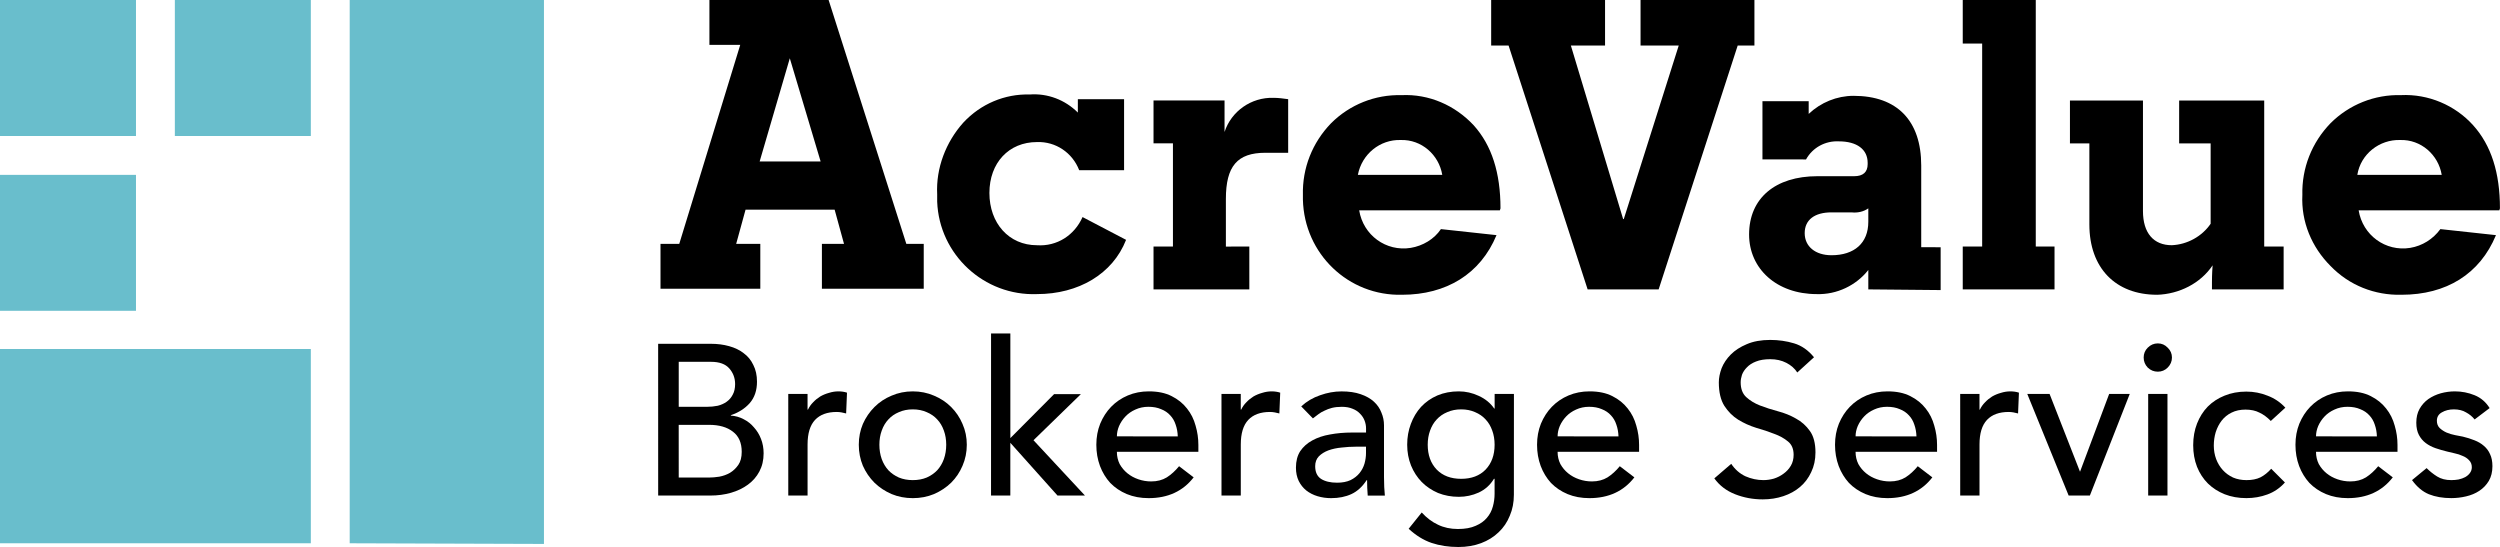
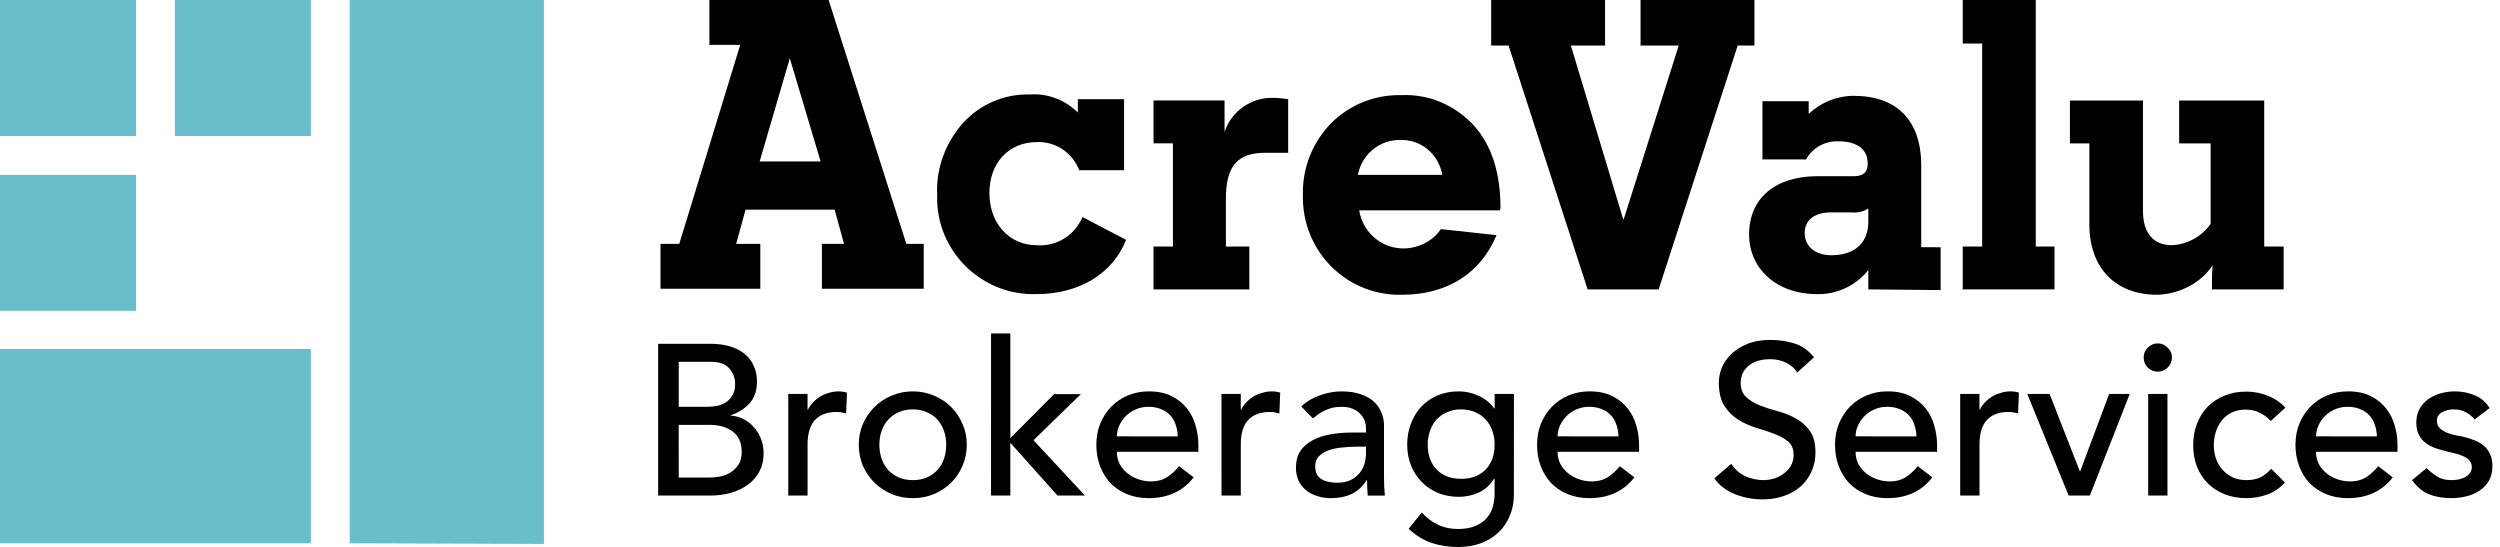
<svg xmlns="http://www.w3.org/2000/svg" xmlns:ns1="http://www.inkscape.org/namespaces/inkscape" xmlns:ns2="http://sodipodi.sourceforge.net/DTD/sodipodi-0.dtd" width="98.743mm" height="21.605mm" viewBox="0 0 98.743 21.605" version="1.1" id="svg2324" ns1:version="1.0.2 (e86c870879, 2021-01-15)" ns2:docname="logo-brokerage-stacked.svg">
  <defs id="defs2318" />
  <ns2:namedview id="base" pagecolor="#ffffff" bordercolor="#666666" borderopacity="1.0" ns1:pageopacity="0.0" ns1:pageshadow="2" ns1:zoom="1.979899" ns1:cx="187.49706" ns1:cy="54.950586" ns1:document-units="mm" ns1:current-layer="layer1" ns1:document-rotation="0" showgrid="false" fit-margin-top="0" fit-margin-left="0" fit-margin-right="0" fit-margin-bottom="0" ns1:window-width="1920" ns1:window-height="1011" ns1:window-x="0" ns1:window-y="0" ns1:window-maximized="1" />
  <g ns1:label="Layer 1" ns1:groupmode="layer" id="layer1" transform="translate(-3.545,-73.864)">
    <path id="path" class="st0" d="m 31.565,73.864 v 1.773 h 1.217 l -2.408,7.858 h -0.741 v 1.773 h 3.942 v -1.773 h -0.953 l 0.37,-1.349 h 3.519 l 0.37,1.349 h -0.873 v 1.773 h 4.022 v -1.773 h -0.688 l -3.069,-9.631 z m 3.175,2.302 1.217,4.075 h -2.408 z" style="fill:#000000;stroke-width:0.265" />
    <path id="path-2" class="st0" d="m 46.302,82.437 1.72,0.9 c -0.529,1.349 -1.879,2.143 -3.519,2.143 -2.09,0.079 -3.863,-1.561 -3.942,-3.651 v -0.291 c -0.053,-1.032 0.344,-2.064 1.032,-2.831 0.688,-0.741 1.64,-1.138 2.619,-1.111 0.714,-0.053 1.402,0.212 1.905,0.714 v -0.529 h 1.826 v 2.805 h -1.773 c -0.265,-0.688 -0.926,-1.138 -1.667,-1.111 -1.111,0 -1.879,0.82 -1.879,2.011 0,1.191 0.767,2.064 1.879,2.064 0.794,0.053 1.482,-0.397 1.799,-1.111" style="fill:#000000;stroke-width:0.265" />
    <path id="path-3" class="st0" d="m 52.89,83.601 v 1.693 h -3.784 v -1.693 h 0.767 v -4.075 h -0.767 v -1.693 h 2.805 v 1.244 c 0.265,-0.82 1.058,-1.376 1.931,-1.349 0.185,0 0.397,0.026 0.582,0.053 v 2.117 H 53.525 c -1.111,0 -1.561,0.529 -1.561,1.826 v 1.879 z" style="fill:#000000;stroke-width:0.265" />
    <path id="path-4" class="st0" d="m 57.176,80.77 h 3.334 c -0.132,-0.794 -0.82,-1.402 -1.64,-1.376 -0.82,-0.026 -1.535,0.556 -1.693,1.376 z m 5.609,1.402 h -5.556 c 0.159,0.979 1.058,1.64 2.037,1.482 0.476,-0.079 0.926,-0.344 1.191,-0.741 l 2.196,0.238 c -0.635,1.535 -1.984,2.355 -3.731,2.355 -2.117,0.053 -3.863,-1.614 -3.916,-3.757 v -0.185 c -0.026,-1.058 0.37,-2.064 1.111,-2.831 0.741,-0.741 1.746,-1.138 2.778,-1.111 1.085,-0.053 2.117,0.397 2.857,1.191 0.714,0.794 1.058,1.879 1.058,3.281 z" style="fill:#000000;stroke-width:0.265" />
    <path id="path-5" class="st0" d="m 72.84,73.864 v 1.799 h -0.661 l -3.122,9.631 h -2.805 l -3.122,-9.631 h -0.688 v -1.799 h 4.498 v 1.799 H 65.59 l 2.064,6.853 h 0.026 l 2.17,-6.853 h -1.508 v -1.799 z" style="fill:#000000;stroke-width:0.265" />
    <path id="path-6" class="st0" d="m 75.883,83.945 c 0.9,0 1.455,-0.476 1.455,-1.323 v -0.529 c -0.185,0.132 -0.423,0.185 -0.661,0.159 h -0.794 c -0.661,0 -1.058,0.291 -1.058,0.82 0,0.529 0.423,0.873 1.058,0.873 z m 1.455,1.349 v -0.767 c -0.476,0.609 -1.244,0.979 -2.037,0.953 -1.587,0 -2.672,-1.005 -2.672,-2.355 0,-1.429 1.032,-2.302 2.699,-2.302 h 1.455 c 0.344,0 0.529,-0.159 0.529,-0.476 v -0.053 c 0,-0.529 -0.423,-0.847 -1.138,-0.847 -0.529,-0.026 -1.032,0.238 -1.296,0.714 H 73.157 V 77.86 h 1.826 v 0.503 c 0.476,-0.45 1.111,-0.714 1.773,-0.714 1.72,0 2.672,0.979 2.672,2.752 v 3.228 H 80.195 V 85.321 Z" style="fill:#000000;stroke-width:0.265" />
    <path id="path-7" class="st0" d="m 84.693,83.601 v 1.693 h -3.625 v -1.693 h 0.767 v -8.017 h -0.767 v -1.72 h 2.884 v 9.737 z" style="fill:#000000;stroke-width:0.265" />
    <path id="path-8" class="st0" d="m 88.741,85.506 c -1.64,0 -2.672,-1.058 -2.672,-2.778 v -3.201 h -0.767 v -1.693 h 2.884 v 4.366 c 0,0.873 0.423,1.349 1.138,1.349 0.609,-0.026 1.191,-0.344 1.535,-0.847 v -3.175 h -1.244 v -1.693 h 3.36 v 5.768 h 0.767 v 1.693 h -2.831 v -0.291 c 0,-0.079 0,-0.318 0.026,-0.661 -0.476,0.714 -1.323,1.138 -2.196,1.164" style="fill:#000000;stroke-width:0.265" />
-     <path id="path-9" class="st0" d="m 96.652,80.77 h 3.334 c -0.132,-0.794 -0.82,-1.402 -1.64,-1.376 -0.82,-0.026 -1.561,0.556 -1.693,1.376 z m 5.609,1.402 h -5.556 c 0.159,0.979 1.058,1.64 2.037,1.482 0.476,-0.079 0.9,-0.344 1.191,-0.741 l 2.196,0.238 c -0.635,1.535 -1.958,2.355 -3.731,2.355 -1.058,0.026 -2.064,-0.37 -2.805,-1.138 -0.741,-0.741 -1.164,-1.746 -1.111,-2.805 -0.026,-1.058 0.37,-2.064 1.111,-2.831 0.741,-0.741 1.746,-1.138 2.778,-1.111 1.085,-0.053 2.143,0.397 2.857,1.191 0.714,0.794 1.058,1.879 1.058,3.281 z" style="fill:#000000;stroke-width:0.265" />
    <path id="path-10" d="M 3.545,79.235 V 73.864 H 8.916 v 5.371 z m 0,6.906 V 80.77 H 8.916 v 5.371 z m 0,9.181 V 87.649 H 15.822 v 7.673 z M 10.451,79.235 v -5.371 h 5.371 v 5.371 z m 6.906,16.087 V 73.864 h 7.673 v 21.484 z" fill="#69becc" style="stroke-width:0.265" />
    <g aria-label="Brokerage Services" id="text1469" style="font-style:normal;font-variant:normal;font-weight:500;font-stretch:normal;font-size:8.467px;line-height:1.25;font-family:Avenir;-inkscape-font-specification:'Avenir, Medium';font-variant-ligatures:normal;font-variant-caps:normal;font-variant-numeric:normal;font-variant-east-asian:normal;stroke-width:0.265">
      <path d="m 29.54,87.443 h 2.083 q 0.389,0 0.72,0.093 0.339,0.093 0.576,0.279 0.246,0.178 0.381,0.466 0.144,0.279 0.144,0.66 0,0.516 -0.288,0.847 -0.288,0.322 -0.745,0.474 v 0.017 q 0.271,0.017 0.508,0.144 0.237,0.119 0.406,0.322 0.178,0.195 0.279,0.457 0.102,0.262 0.102,0.567 0,0.406 -0.169,0.72 -0.161,0.305 -0.449,0.516 -0.288,0.212 -0.669,0.322 -0.381,0.11 -0.821,0.11 h -2.057 z m 0.813,2.489 h 1.109 q 0.229,0 0.432,-0.042 0.203,-0.051 0.356,-0.161 0.152,-0.11 0.237,-0.279 0.093,-0.169 0.093,-0.415 0,-0.356 -0.229,-0.618 -0.229,-0.262 -0.72,-0.262 h -1.278 z m 0,2.794 h 1.194 q 0.186,0 0.406,-0.034 0.229,-0.042 0.423,-0.152 0.195,-0.119 0.33,-0.313 0.135,-0.195 0.135,-0.516 0,-0.533 -0.347,-0.796 -0.347,-0.271 -0.94,-0.271 h -1.202 z" style="stroke-width:0.265" id="path919" />
      <path d="m 34.679,89.424 h 0.762 v 0.618 h 0.017 q 0.076,-0.161 0.203,-0.288 0.127,-0.135 0.279,-0.229 0.161,-0.093 0.347,-0.144 0.186,-0.059 0.373,-0.059 0.186,0 0.339,0.051 l -0.034,0.821 q -0.093,-0.025 -0.186,-0.042 -0.093,-0.017 -0.186,-0.017 -0.559,0 -0.855,0.313 -0.296,0.313 -0.296,0.974 v 2.015 h -0.762 z" style="stroke-width:0.265" id="path921" />
      <path d="m 38.278,91.43 q 0,0.305 0.093,0.567 0.093,0.254 0.262,0.44 0.169,0.178 0.415,0.288 0.246,0.102 0.55,0.102 0.305,0 0.55,-0.102 0.246,-0.11 0.415,-0.288 0.169,-0.186 0.262,-0.44 0.093,-0.262 0.093,-0.567 0,-0.305 -0.093,-0.559 -0.093,-0.262 -0.262,-0.44 -0.169,-0.186 -0.415,-0.288 -0.246,-0.11 -0.55,-0.11 -0.305,0 -0.55,0.11 -0.246,0.102 -0.415,0.288 -0.169,0.178 -0.262,0.44 -0.093,0.254 -0.093,0.559 z m -0.813,0 q 0,-0.44 0.161,-0.821 0.169,-0.381 0.457,-0.669 0.288,-0.288 0.677,-0.449 0.389,-0.169 0.838,-0.169 0.449,0 0.838,0.169 0.389,0.161 0.677,0.449 0.288,0.288 0.449,0.669 0.169,0.381 0.169,0.821 0,0.44 -0.169,0.83 -0.161,0.381 -0.449,0.669 -0.288,0.279 -0.677,0.449 -0.389,0.161 -0.838,0.161 -0.449,0 -0.838,-0.161 -0.389,-0.169 -0.677,-0.449 -0.288,-0.288 -0.457,-0.669 -0.161,-0.389 -0.161,-0.83 z" style="stroke-width:0.265" id="path923" />
      <path d="m 42.689,87.036 h 0.762 v 4.132 l 1.727,-1.736 h 1.058 l -1.871,1.82 2.032,2.184 H 45.313 l -1.863,-2.083 v 2.083 h -0.762 z" style="stroke-width:0.265" id="path925" />
      <path d="m 47.659,91.71 q 0,0.262 0.11,0.483 0.119,0.212 0.305,0.364 0.186,0.152 0.432,0.237 0.246,0.085 0.508,0.085 0.356,0 0.618,-0.161 0.262,-0.169 0.483,-0.44 l 0.576,0.44 q -0.635,0.821 -1.778,0.821 -0.474,0 -0.864,-0.161 -0.381,-0.161 -0.652,-0.44 -0.262,-0.288 -0.406,-0.669 -0.144,-0.389 -0.144,-0.838 0,-0.449 0.152,-0.83 0.161,-0.389 0.432,-0.669 0.279,-0.288 0.66,-0.449 0.381,-0.161 0.83,-0.161 0.533,0 0.897,0.186 0.373,0.186 0.61,0.491 0.237,0.296 0.339,0.677 0.11,0.373 0.11,0.762 v 0.271 z m 2.405,-0.61 q -0.009,-0.254 -0.085,-0.466 -0.068,-0.212 -0.212,-0.364 -0.144,-0.161 -0.364,-0.246 -0.212,-0.093 -0.5,-0.093 -0.279,0 -0.516,0.11 -0.229,0.102 -0.389,0.271 -0.161,0.169 -0.254,0.381 -0.085,0.203 -0.085,0.406 z" style="stroke-width:0.265" id="path927" />
      <path d="m 51.79,89.424 h 0.762 v 0.618 h 0.017 q 0.076,-0.161 0.203,-0.288 0.127,-0.135 0.279,-0.229 0.161,-0.093 0.347,-0.144 0.186,-0.059 0.373,-0.059 0.186,0 0.339,0.051 l -0.034,0.821 q -0.093,-0.025 -0.186,-0.042 -0.093,-0.017 -0.186,-0.017 -0.559,0 -0.855,0.313 -0.296,0.313 -0.296,0.974 v 2.015 h -0.762 z" style="stroke-width:0.265" id="path929" />
      <path d="m 54.94,89.915 q 0.322,-0.296 0.745,-0.44 0.423,-0.152 0.847,-0.152 0.44,0 0.754,0.11 0.322,0.11 0.525,0.296 0.203,0.186 0.296,0.432 0.102,0.237 0.102,0.5 v 2.049 q 0,0.212 0.009,0.389 0.009,0.178 0.025,0.339 h -0.677 q -0.025,-0.305 -0.025,-0.61 h -0.017 q -0.254,0.389 -0.601,0.55 -0.347,0.161 -0.804,0.161 -0.279,0 -0.533,-0.076 -0.254,-0.076 -0.449,-0.229 -0.186,-0.152 -0.296,-0.373 -0.11,-0.229 -0.11,-0.525 0,-0.389 0.169,-0.652 0.178,-0.262 0.474,-0.423 0.305,-0.169 0.703,-0.237 0.406,-0.076 0.864,-0.076 h 0.559 v -0.169 q 0,-0.152 -0.059,-0.305 -0.059,-0.152 -0.178,-0.271 -0.119,-0.127 -0.296,-0.195 -0.178,-0.076 -0.423,-0.076 -0.22,0 -0.389,0.042 -0.161,0.042 -0.296,0.11 -0.135,0.059 -0.246,0.144 -0.11,0.085 -0.212,0.161 z m 2.151,1.592 q -0.271,0 -0.559,0.034 -0.279,0.025 -0.516,0.11 -0.229,0.085 -0.381,0.237 -0.144,0.152 -0.144,0.389 0,0.347 0.229,0.5 0.237,0.152 0.635,0.152 0.313,0 0.533,-0.102 0.22,-0.11 0.356,-0.279 0.135,-0.169 0.195,-0.373 0.059,-0.212 0.059,-0.415 v -0.254 z" style="stroke-width:0.265" id="path931" />
      <path d="m 63.339,93.403 q 0,0.457 -0.161,0.83 -0.152,0.381 -0.44,0.652 -0.288,0.279 -0.694,0.432 -0.406,0.152 -0.897,0.152 -0.576,0 -1.058,-0.161 -0.474,-0.161 -0.906,-0.559 l 0.516,-0.643 q 0.296,0.322 0.643,0.483 0.347,0.169 0.787,0.169 0.423,0 0.703,-0.127 0.279,-0.119 0.44,-0.313 0.169,-0.195 0.237,-0.449 0.068,-0.246 0.068,-0.5 v -0.593 h -0.025 q -0.22,0.364 -0.601,0.542 -0.373,0.169 -0.787,0.169 -0.44,0 -0.821,-0.152 -0.373,-0.161 -0.643,-0.432 -0.271,-0.279 -0.423,-0.652 -0.152,-0.381 -0.152,-0.821 0,-0.44 0.144,-0.821 0.144,-0.389 0.406,-0.677 0.271,-0.288 0.643,-0.449 0.381,-0.161 0.847,-0.161 0.406,0 0.787,0.178 0.389,0.178 0.61,0.5 h 0.017 v -0.576 h 0.762 z m -2.083,-3.37 q -0.305,0 -0.55,0.11 -0.246,0.102 -0.415,0.288 -0.169,0.178 -0.262,0.44 -0.093,0.254 -0.093,0.559 0,0.61 0.356,0.982 0.356,0.364 0.965,0.364 0.61,0 0.965,-0.364 0.356,-0.373 0.356,-0.982 0,-0.305 -0.093,-0.559 -0.093,-0.262 -0.262,-0.44 -0.169,-0.186 -0.415,-0.288 -0.246,-0.11 -0.55,-0.11 z" style="stroke-width:0.265" id="path933" />
      <path d="m 65.066,91.71 q 0,0.262 0.11,0.483 0.119,0.212 0.305,0.364 0.186,0.152 0.432,0.237 0.246,0.085 0.508,0.085 0.356,0 0.618,-0.161 0.262,-0.169 0.483,-0.44 l 0.576,0.44 q -0.635,0.821 -1.778,0.821 -0.474,0 -0.864,-0.161 -0.381,-0.161 -0.652,-0.44 -0.262,-0.288 -0.406,-0.669 -0.144,-0.389 -0.144,-0.838 0,-0.449 0.152,-0.83 0.161,-0.389 0.432,-0.669 0.279,-0.288 0.66,-0.449 0.381,-0.161 0.83,-0.161 0.533,0 0.897,0.186 0.373,0.186 0.61,0.491 0.237,0.296 0.339,0.677 0.11,0.373 0.11,0.762 v 0.271 z m 2.405,-0.61 q -0.009,-0.254 -0.085,-0.466 -0.068,-0.212 -0.212,-0.364 -0.144,-0.161 -0.364,-0.246 -0.212,-0.093 -0.5,-0.093 -0.279,0 -0.516,0.11 -0.229,0.102 -0.389,0.271 -0.161,0.169 -0.254,0.381 -0.085,0.203 -0.085,0.406 z" style="stroke-width:0.265" id="path935" />
      <path d="m 71.924,92.184 q 0.22,0.33 0.559,0.491 0.347,0.152 0.711,0.152 0.203,0 0.415,-0.059 0.212,-0.068 0.381,-0.195 0.178,-0.127 0.288,-0.313 0.11,-0.186 0.11,-0.432 0,-0.347 -0.22,-0.525 -0.22,-0.186 -0.55,-0.305 -0.322,-0.127 -0.711,-0.237 -0.381,-0.119 -0.711,-0.322 -0.322,-0.203 -0.542,-0.542 -0.22,-0.347 -0.22,-0.931 0,-0.262 0.11,-0.559 0.119,-0.296 0.364,-0.542 0.246,-0.246 0.627,-0.406 0.389,-0.169 0.931,-0.169 0.491,0 0.94,0.135 0.449,0.135 0.787,0.55 l -0.66,0.601 q -0.152,-0.237 -0.432,-0.381 -0.279,-0.144 -0.635,-0.144 -0.339,0 -0.567,0.093 -0.22,0.085 -0.356,0.229 -0.135,0.135 -0.195,0.296 -0.051,0.161 -0.051,0.296 0,0.381 0.22,0.584 0.22,0.203 0.542,0.33 0.33,0.127 0.711,0.229 0.389,0.102 0.711,0.288 0.33,0.178 0.55,0.491 0.22,0.305 0.22,0.847 0,0.432 -0.169,0.779 -0.161,0.347 -0.44,0.584 -0.279,0.237 -0.66,0.364 -0.381,0.127 -0.813,0.127 -0.576,0 -1.092,-0.203 -0.516,-0.203 -0.821,-0.627 z" style="stroke-width:0.265" id="path937" />
      <path d="m 76.835,91.71 q 0,0.262 0.11,0.483 0.119,0.212 0.305,0.364 0.186,0.152 0.432,0.237 0.246,0.085 0.508,0.085 0.356,0 0.618,-0.161 0.262,-0.169 0.483,-0.44 l 0.576,0.44 q -0.635,0.821 -1.778,0.821 -0.474,0 -0.864,-0.161 -0.381,-0.161 -0.652,-0.44 -0.262,-0.288 -0.406,-0.669 -0.144,-0.389 -0.144,-0.838 0,-0.449 0.152,-0.83 0.161,-0.389 0.432,-0.669 0.279,-0.288 0.66,-0.449 0.381,-0.161 0.83,-0.161 0.533,0 0.897,0.186 0.373,0.186 0.61,0.491 0.237,0.296 0.339,0.677 0.11,0.373 0.11,0.762 v 0.271 z m 2.405,-0.61 q -0.009,-0.254 -0.085,-0.466 -0.068,-0.212 -0.212,-0.364 -0.144,-0.161 -0.364,-0.246 -0.212,-0.093 -0.5,-0.093 -0.279,0 -0.516,0.11 -0.229,0.102 -0.389,0.271 -0.161,0.169 -0.254,0.381 -0.085,0.203 -0.085,0.406 z" style="stroke-width:0.265" id="path939" />
      <path d="m 80.967,89.424 h 0.762 v 0.618 h 0.017 q 0.076,-0.161 0.203,-0.288 0.127,-0.135 0.279,-0.229 0.161,-0.093 0.347,-0.144 0.186,-0.059 0.373,-0.059 0.186,0 0.339,0.051 l -0.034,0.821 q -0.093,-0.025 -0.186,-0.042 -0.093,-0.017 -0.186,-0.017 -0.559,0 -0.855,0.313 -0.296,0.313 -0.296,0.974 v 2.015 h -0.762 z" style="stroke-width:0.265" id="path941" />
      <path d="m 83.617,89.424 h 0.881 l 1.202,3.073 1.151,-3.073 h 0.813 l -1.575,4.013 h -0.838 z" style="stroke-width:0.265" id="path943" />
      <path d="m 88.392,89.424 h 0.762 v 4.013 h -0.762 z m -0.178,-1.439 q 0,-0.229 0.161,-0.389 0.169,-0.169 0.398,-0.169 0.229,0 0.389,0.169 0.169,0.161 0.169,0.389 0,0.229 -0.169,0.398 -0.161,0.161 -0.389,0.161 -0.229,0 -0.398,-0.161 -0.161,-0.169 -0.161,-0.398 z" style="stroke-width:0.265" id="path945" />
      <path d="m 93.235,90.491 q -0.212,-0.22 -0.449,-0.33 -0.229,-0.119 -0.55,-0.119 -0.313,0 -0.55,0.119 -0.229,0.11 -0.389,0.313 -0.152,0.195 -0.237,0.457 -0.076,0.254 -0.076,0.533 0,0.279 0.093,0.533 0.093,0.246 0.262,0.432 0.169,0.186 0.406,0.296 0.237,0.102 0.533,0.102 0.322,0 0.55,-0.11 0.229,-0.119 0.423,-0.339 l 0.542,0.542 q -0.296,0.33 -0.694,0.474 -0.389,0.144 -0.83,0.144 -0.466,0 -0.855,-0.152 -0.381,-0.152 -0.66,-0.423 -0.279,-0.279 -0.432,-0.66 -0.152,-0.389 -0.152,-0.855 0,-0.466 0.152,-0.855 0.152,-0.389 0.423,-0.669 0.279,-0.279 0.66,-0.432 0.389,-0.161 0.864,-0.161 0.44,0 0.838,0.161 0.406,0.152 0.703,0.474 z" style="stroke-width:0.265" id="path947" />
      <path d="m 95.021,91.71 q 0,0.262 0.11,0.483 0.119,0.212 0.305,0.364 0.186,0.152 0.432,0.237 0.246,0.085 0.508,0.085 0.356,0 0.618,-0.161 0.262,-0.169 0.483,-0.44 l 0.576,0.44 q -0.635,0.821 -1.778,0.821 -0.474,0 -0.864,-0.161 -0.381,-0.161 -0.652,-0.44 -0.262,-0.288 -0.406,-0.669 -0.144,-0.389 -0.144,-0.838 0,-0.449 0.152,-0.83 0.161,-0.389 0.432,-0.669 0.279,-0.288 0.66,-0.449 0.381,-0.161 0.83,-0.161 0.533,0 0.897,0.186 0.373,0.186 0.61,0.491 0.237,0.296 0.339,0.677 0.11,0.373 0.11,0.762 v 0.271 z m 2.405,-0.61 q -0.009,-0.254 -0.085,-0.466 -0.068,-0.212 -0.212,-0.364 -0.144,-0.161 -0.364,-0.246 -0.212,-0.093 -0.5,-0.093 -0.279,0 -0.516,0.11 -0.229,0.102 -0.389,0.271 -0.161,0.169 -0.254,0.381 -0.085,0.203 -0.085,0.406 z" style="stroke-width:0.265" id="path949" />
      <path d="m 101.286,90.431 q -0.135,-0.169 -0.339,-0.279 -0.195,-0.119 -0.483,-0.119 -0.271,0 -0.474,0.119 -0.195,0.11 -0.195,0.33 0,0.178 0.11,0.288 0.119,0.11 0.271,0.178 0.161,0.068 0.339,0.102 0.178,0.034 0.305,0.059 0.246,0.059 0.457,0.144 0.22,0.085 0.373,0.22 0.161,0.135 0.246,0.33 0.093,0.195 0.093,0.474 0,0.339 -0.144,0.584 -0.144,0.237 -0.373,0.389 -0.229,0.152 -0.525,0.22 -0.288,0.068 -0.584,0.068 -0.5,0 -0.881,-0.152 -0.373,-0.152 -0.669,-0.559 l 0.576,-0.474 q 0.186,0.186 0.415,0.33 0.229,0.144 0.559,0.144 0.144,0 0.288,-0.025 0.152,-0.034 0.262,-0.093 0.119,-0.068 0.186,-0.161 0.076,-0.102 0.076,-0.229 0,-0.169 -0.11,-0.279 -0.102,-0.11 -0.254,-0.169 -0.144,-0.068 -0.313,-0.102 -0.161,-0.042 -0.288,-0.068 -0.246,-0.059 -0.466,-0.135 -0.22,-0.076 -0.389,-0.203 -0.169,-0.127 -0.271,-0.322 -0.102,-0.195 -0.102,-0.483 0,-0.313 0.127,-0.542 0.135,-0.237 0.347,-0.389 0.22,-0.152 0.491,-0.229 0.279,-0.076 0.559,-0.076 0.406,0 0.779,0.152 0.373,0.152 0.593,0.508 z" style="stroke-width:0.265" id="path951" />
    </g>
  </g>
</svg>